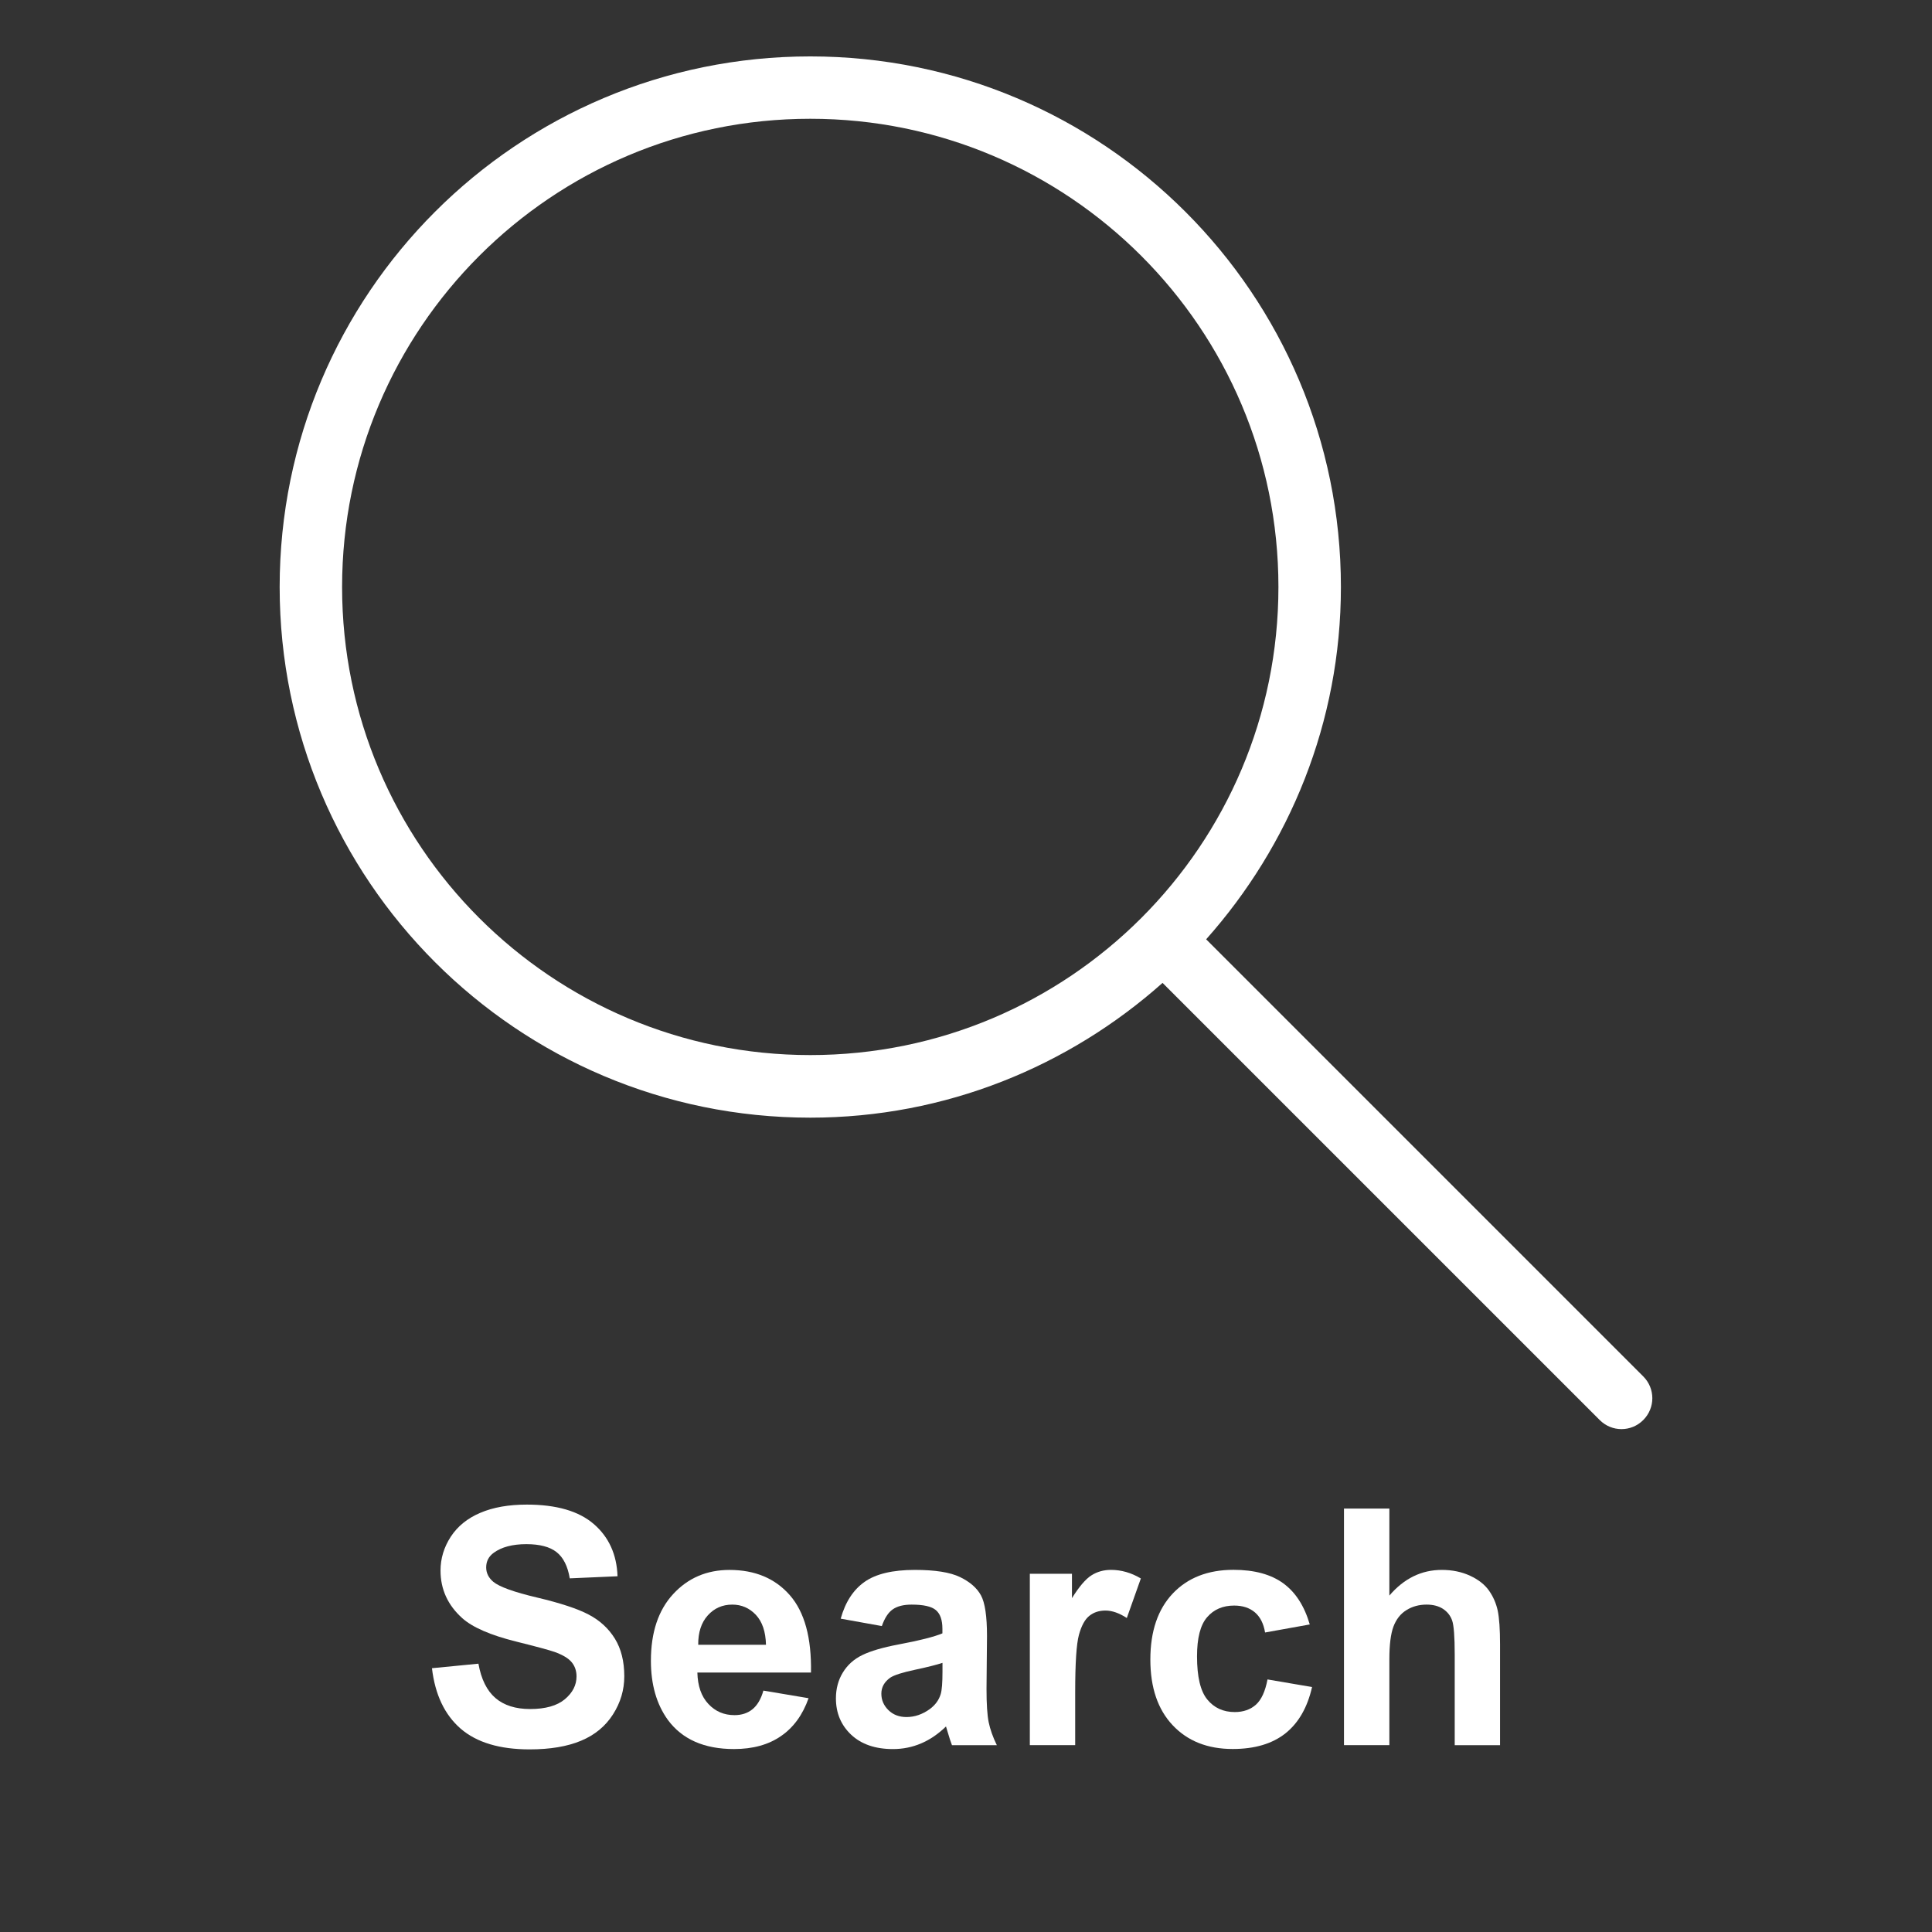
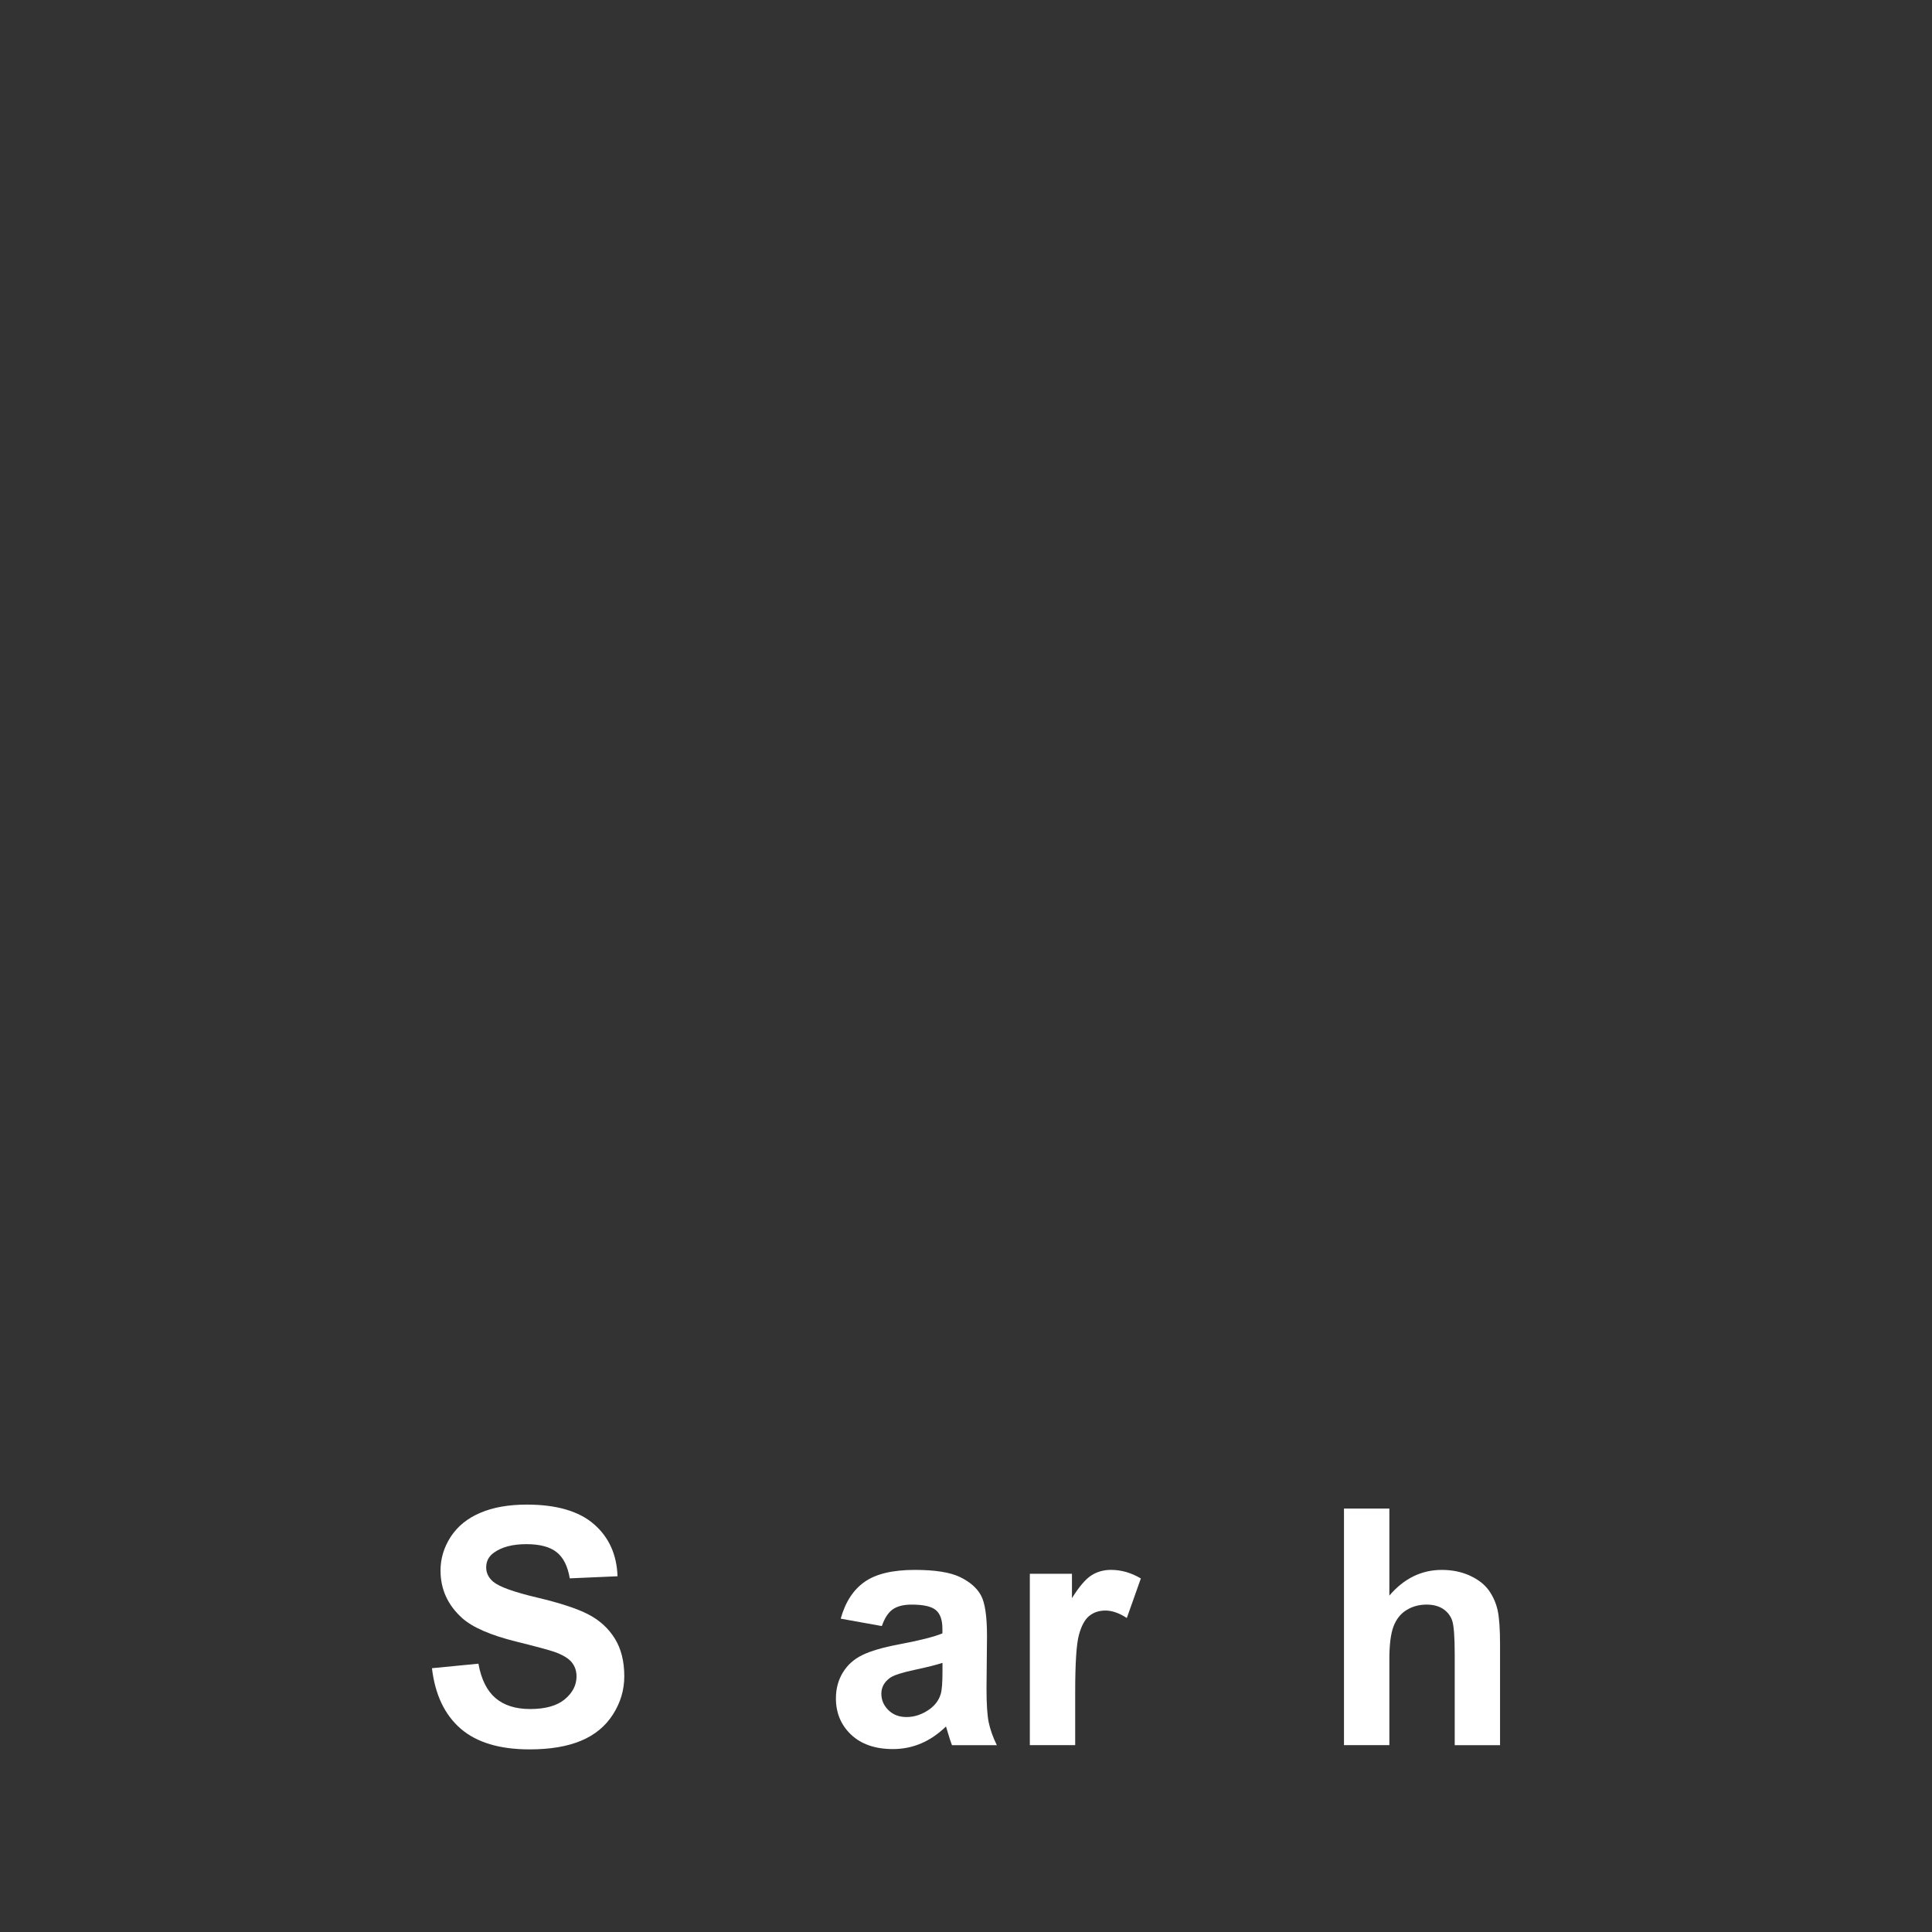
<svg xmlns="http://www.w3.org/2000/svg" version="1.1" id="Layer_1" x="0px" y="0px" width="76px" height="76px" viewBox="0 0 76 76" enable-background="new 0 0 76 76" xml:space="preserve">
  <rect x="0" y="0" width="76" height="76" fill="#333333" stroke="none" />
  <title>Search Website</title>
  <g id="_x37_08-search-toolbar_x40_2x.png">
    <g>
-       <path fill="#FFFFFF" d="M64.643,54.146L47.447,36.95c3.279-3.688,5.301-8.536,5.301-13.858c0-11.533-9.354-20.873-20.874-20.873    c-11.532,0-20.873,9.34-20.873,20.873c0,11.521,9.341,20.874,20.873,20.874c5.325,0,10.171-2.021,13.858-5.301l17.196,17.195    c0.476,0.477,1.239,0.477,1.714,0C65.117,55.385,65.117,54.621,64.643,54.146z M31.875,41.504    c-10.172,0-18.418-8.241-18.418-18.413S21.703,4.672,31.875,4.672c10.171,0,18.415,8.247,18.415,18.418    S42.046,41.504,31.875,41.504z" />
-     </g>
+       </g>
  </g>
  <g>
    <path fill="#FFFFFF" d="M16.992,65.623l1.828-0.178c0.11,0.613,0.333,1.063,0.67,1.352c0.336,0.287,0.79,0.432,1.361,0.432   c0.605,0,1.062-0.129,1.368-0.385s0.46-0.555,0.46-0.898c0-0.219-0.064-0.406-0.193-0.561s-0.354-0.289-0.676-0.404   c-0.221-0.076-0.722-0.211-1.505-0.406c-1.007-0.25-1.714-0.557-2.12-0.92c-0.571-0.512-0.856-1.137-0.856-1.873   c0-0.473,0.134-0.916,0.402-1.33c0.27-0.412,0.656-0.727,1.162-0.941c0.506-0.217,1.116-0.324,1.831-0.324   c1.168,0,2.047,0.256,2.638,0.768c0.59,0.512,0.9,1.195,0.93,2.051l-1.879,0.082c-0.08-0.479-0.253-0.822-0.518-1.031   c-0.264-0.209-0.661-0.314-1.189-0.314c-0.546,0-0.974,0.113-1.282,0.338c-0.199,0.143-0.299,0.336-0.299,0.576   c0,0.221,0.094,0.408,0.279,0.566c0.237,0.197,0.813,0.406,1.727,0.621c0.914,0.217,1.59,0.439,2.028,0.67   c0.438,0.23,0.78,0.545,1.028,0.945c0.247,0.4,0.371,0.895,0.371,1.482c0,0.533-0.147,1.033-0.444,1.498   c-0.296,0.465-0.715,0.811-1.257,1.037c-0.541,0.227-1.217,0.34-2.024,0.34c-1.177,0-2.08-0.271-2.711-0.814   C17.492,67.455,17.115,66.664,16.992,65.623z" />
-     <path fill="#FFFFFF" d="M30.03,66.504l1.777,0.299c-0.229,0.652-0.589,1.148-1.082,1.488c-0.493,0.342-1.109,0.512-1.851,0.512   c-1.172,0-2.039-0.383-2.603-1.148c-0.444-0.615-0.666-1.389-0.666-2.324c0-1.117,0.292-1.992,0.876-2.625s1.322-0.949,2.215-0.949   c1.003,0,1.795,0.332,2.374,0.994c0.58,0.662,0.857,1.676,0.832,3.043h-4.469c0.013,0.529,0.156,0.941,0.432,1.234   c0.274,0.295,0.617,0.441,1.028,0.441c0.279,0,0.514-0.076,0.704-0.229S29.934,66.844,30.03,66.504z M30.132,64.701   c-0.013-0.516-0.146-0.908-0.399-1.178c-0.254-0.268-0.563-0.402-0.927-0.402c-0.39,0-0.711,0.143-0.965,0.426   s-0.379,0.668-0.375,1.154H30.132z" />
    <path fill="#FFFFFF" d="M34.689,63.965l-1.618-0.291c0.182-0.652,0.495-1.135,0.939-1.447c0.444-0.314,1.104-0.471,1.98-0.471   c0.795,0,1.388,0.094,1.777,0.283c0.389,0.188,0.663,0.428,0.821,0.717c0.159,0.291,0.238,0.822,0.238,1.598l-0.019,2.082   c0,0.592,0.028,1.029,0.085,1.311c0.058,0.281,0.164,0.582,0.321,0.904h-1.765c-0.047-0.119-0.104-0.295-0.172-0.527   c-0.029-0.105-0.051-0.176-0.063-0.209c-0.305,0.295-0.63,0.518-0.978,0.666c-0.347,0.148-0.717,0.223-1.11,0.223   c-0.694,0-1.241-0.189-1.642-0.564c-0.399-0.377-0.6-0.854-0.6-1.43c0-0.381,0.091-0.721,0.273-1.018   c0.182-0.299,0.437-0.527,0.765-0.686c0.328-0.16,0.801-0.299,1.419-0.416c0.833-0.156,1.411-0.303,1.732-0.438v-0.178   c0-0.344-0.084-0.588-0.254-0.734c-0.169-0.146-0.488-0.219-0.958-0.219c-0.317,0-0.565,0.063-0.743,0.188   S34.8,63.652,34.689,63.965z M37.076,65.412c-0.229,0.076-0.59,0.168-1.085,0.273s-0.819,0.209-0.972,0.311   c-0.232,0.166-0.349,0.375-0.349,0.629c0,0.25,0.093,0.465,0.279,0.648c0.186,0.182,0.423,0.271,0.711,0.271   c0.321,0,0.628-0.105,0.92-0.316c0.216-0.162,0.357-0.357,0.426-0.59c0.046-0.152,0.069-0.443,0.069-0.871V65.412z" />
    <path fill="#FFFFFF" d="M42.295,68.65h-1.784v-6.742h1.657v0.959c0.283-0.453,0.538-0.752,0.764-0.895   c0.227-0.145,0.484-0.217,0.771-0.217c0.406,0,0.799,0.113,1.175,0.338l-0.552,1.555c-0.301-0.195-0.58-0.293-0.838-0.293   c-0.25,0-0.462,0.068-0.635,0.207c-0.174,0.137-0.311,0.387-0.41,0.746s-0.148,1.113-0.148,2.26V68.65z" />
-     <path fill="#FFFFFF" d="M51.523,63.902l-1.758,0.316c-0.059-0.352-0.193-0.615-0.402-0.793c-0.211-0.178-0.482-0.266-0.816-0.266   c-0.443,0-0.799,0.152-1.063,0.459c-0.266,0.307-0.396,0.82-0.396,1.539c0,0.801,0.133,1.365,0.402,1.695   c0.268,0.33,0.629,0.496,1.082,0.496c0.338,0,0.615-0.098,0.832-0.289c0.215-0.193,0.367-0.523,0.457-0.994l1.752,0.299   c-0.182,0.803-0.531,1.41-1.047,1.822c-0.518,0.41-1.209,0.615-2.076,0.615c-0.986,0-1.772-0.311-2.359-0.934   c-0.586-0.621-0.879-1.482-0.879-2.584c0-1.113,0.295-1.979,0.883-2.6c0.588-0.619,1.385-0.93,2.387-0.93   c0.82,0,1.475,0.178,1.959,0.531S51.313,63.178,51.523,63.902z" />
    <path fill="#FFFFFF" d="M54.654,59.344v3.422c0.574-0.672,1.262-1.01,2.063-1.01c0.41,0,0.781,0.076,1.111,0.229   s0.578,0.348,0.744,0.584c0.168,0.238,0.281,0.5,0.344,0.787c0.061,0.289,0.092,0.734,0.092,1.34v3.955h-1.783V65.09   c0-0.707-0.035-1.156-0.102-1.346c-0.068-0.191-0.188-0.342-0.359-0.455c-0.172-0.111-0.387-0.168-0.645-0.168   c-0.295,0-0.561,0.072-0.793,0.217c-0.232,0.143-0.402,0.359-0.512,0.65c-0.107,0.289-0.16,0.717-0.16,1.285v3.377h-1.785v-9.307   H54.654z" />
  </g>
</svg>